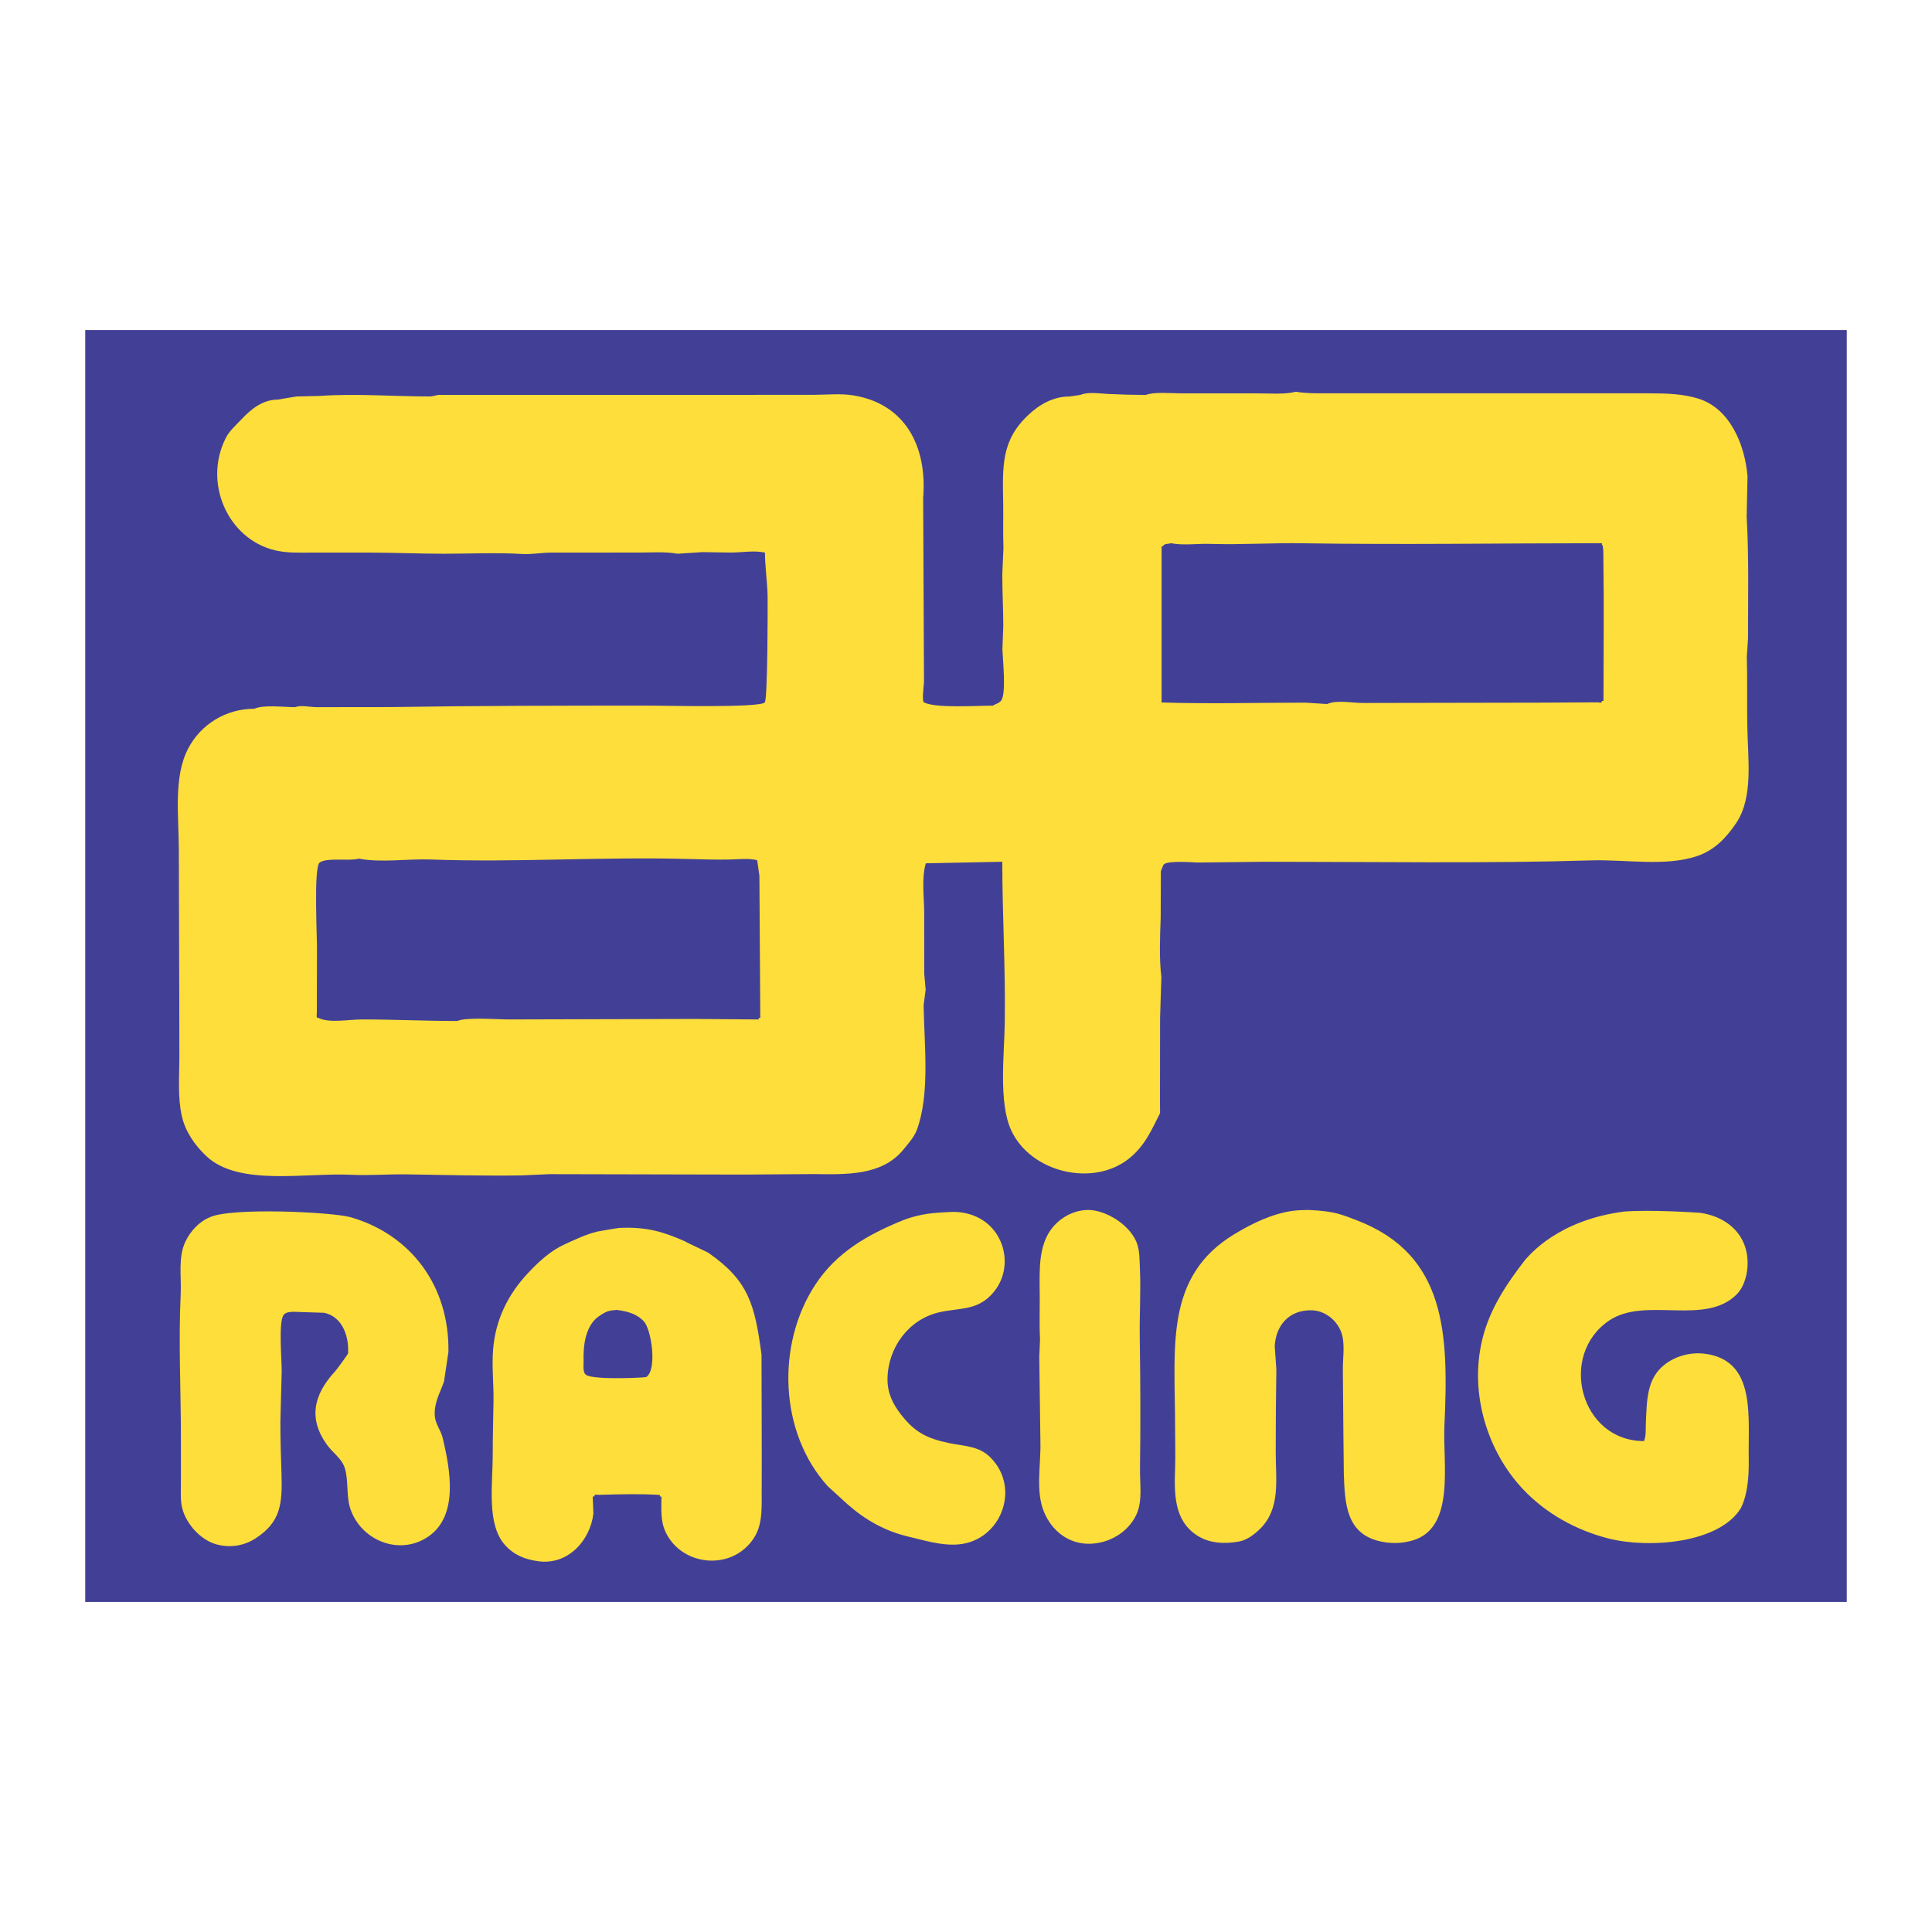
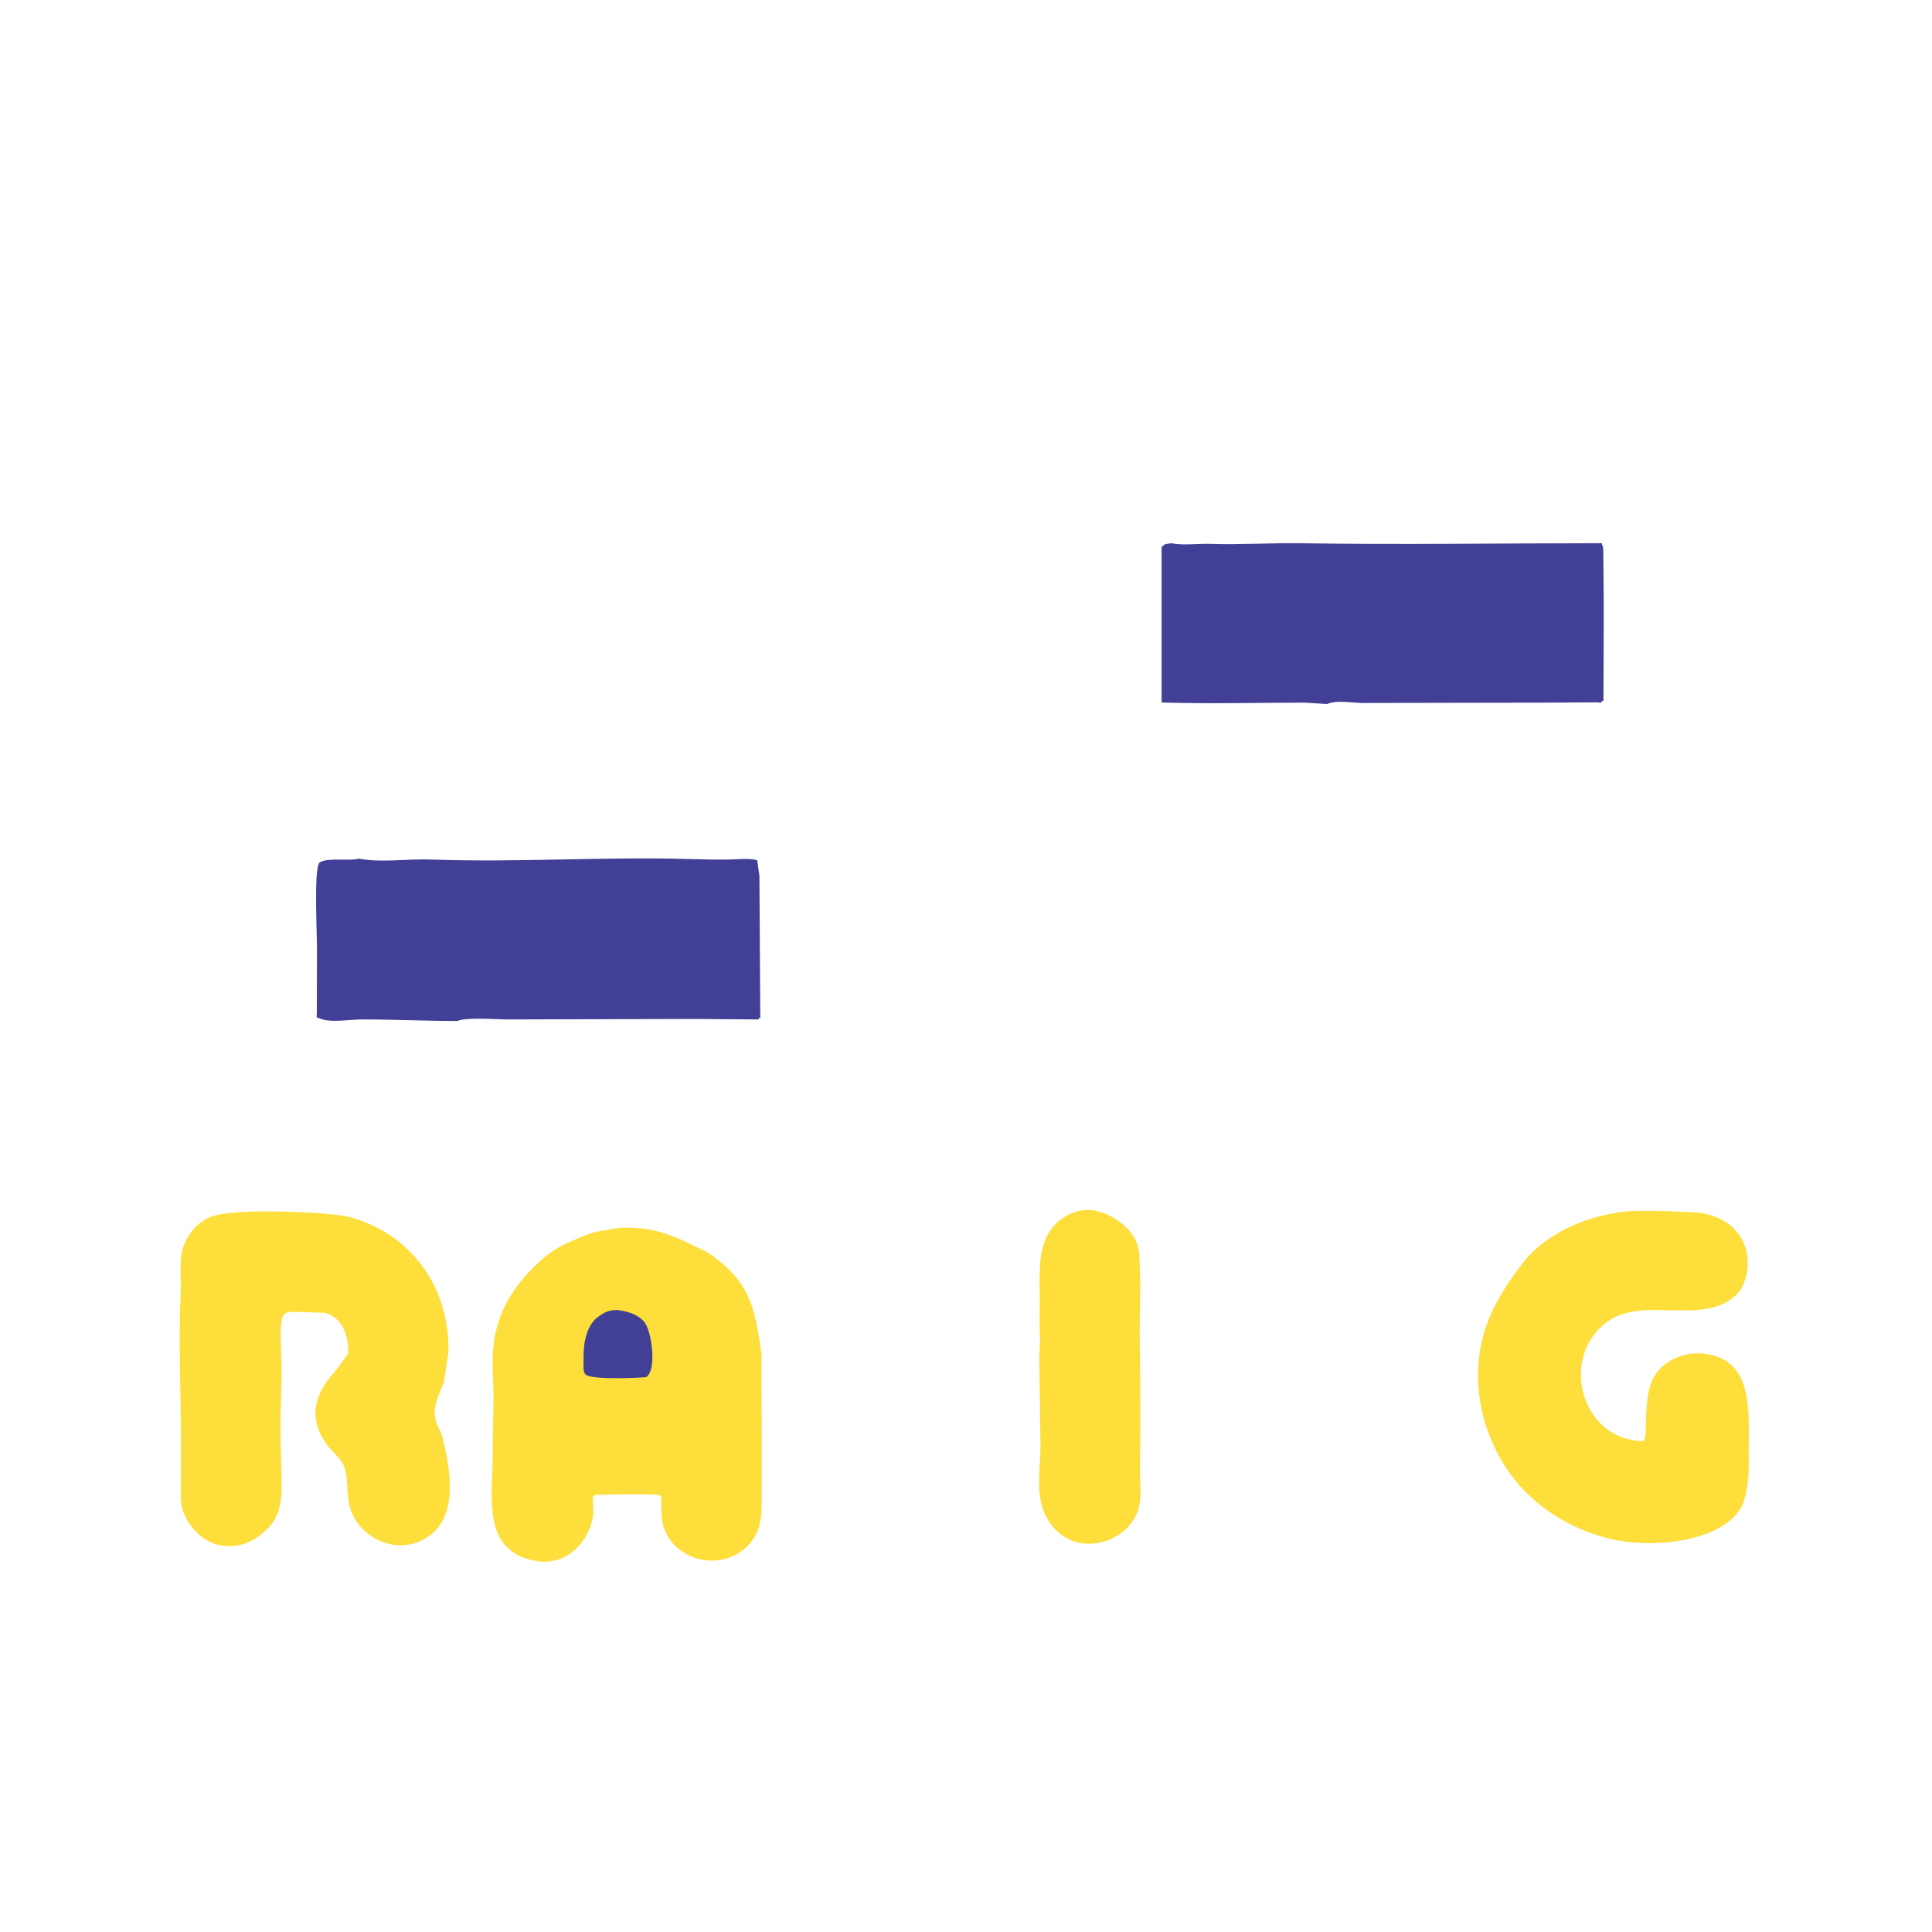
<svg xmlns="http://www.w3.org/2000/svg" version="1.0" id="Layer_1" x="0px" y="0px" width="192.756px" height="192.756px" viewBox="0 0 192.756 192.756" enable-background="new 0 0 192.756 192.756" xml:space="preserve">
  <g>
-     <polygon fill-rule="evenodd" clip-rule="evenodd" fill="#FFFFFF" points="0,0 192.756,0 192.756,192.756 0,192.756 0,0  " />
    <polygon fill-rule="evenodd" clip-rule="evenodd" fill="#FFFFFF" points="8.504,32.93 184.252,32.93 184.252,159.826    8.504,159.826 8.504,32.93  " />
-     <polygon fill-rule="evenodd" clip-rule="evenodd" fill="#424096" points="8.504,32.93 184.252,32.93 184.252,159.826    8.504,159.826 8.504,32.93  " />
-     <path fill-rule="evenodd" clip-rule="evenodd" fill="#FDDE3B" d="M129.289,39.084c0.965,0.163,1.929,0.158,2.959,0.158   c2.234,0,4.472,0,6.697,0c3.328,0,6.652,0,9.975,0c2.7,0,5.402,0,8.1,0c2.492,0,4.984,0,7.476,0c1.766,0,3.445,0.054,4.965,0.534   c3.167,1,4.627,4.621,4.89,7.737c-0.028,1.339-0.058,2.678-0.086,4.011c0.231,4.023,0.134,8.16,0.134,12.177   c-0.039,0.612-0.076,1.23-0.119,1.843c0.068,2.26,0.008,4.586,0.049,6.875c0.048,3.268,0.626,7.084-1.091,9.671   c-1.004,1.491-2.178,2.74-3.939,3.328c-3.188,1.061-7.118,0.312-10.563,0.423c-10.432,0.32-21.741,0.137-32.56,0.137   c-2.231,0.023-4.46,0.055-6.695,0.077c-0.652-0.034-2.781-0.18-3.296,0.135c-0.037,0.038-0.077,0.069-0.117,0.103   c-0.083,0.211-0.163,0.421-0.249,0.629c-0.003,1.554-0.009,3.104-0.017,4.655c-0.069,1.908-0.161,4.025,0.068,5.911   c-0.046,1.356-0.083,2.715-0.129,4.069c-0.003,2.389-0.003,4.78-0.009,7.167c-0.009,0.475,0.006,2.334,0.006,2.334   c-0.853,1.696-1.52,3.268-3.096,4.532c-3.633,2.901-9.879,1.351-11.773-2.861c-1.244-2.772-0.675-7.45-0.624-10.712   C100.326,96.61,100,91.303,100,85.978c-2.543,0.055-5.087,0.106-7.633,0.155c-0.444,1.533-0.16,3.321-0.16,4.983   c0.006,2.029,0.008,4.055,0.008,6.072c0.046,0.522,0.095,1.044,0.137,1.559c-0.068,0.515-0.137,1.039-0.203,1.554   c0.065,4.006,0.646,8.826-0.672,12.42c-0.27,0.725-0.876,1.402-1.374,2.006c-2.128,2.563-5.599,2.458-8.953,2.41   c-2.332,0.02-4.664,0.036-6.995,0.051c-6.446-0.015-12.892-0.028-19.338-0.043c-0.933,0.043-1.869,0.088-2.805,0.126   c-3.771,0.06-7.667-0.044-11.373-0.104c-1.911-0.03-3.768,0.129-5.613,0.041c-4.512-0.224-11.207,1.178-14.424-1.847   c-1.184-1.109-2.122-2.485-2.463-4.014c-0.423-1.877-0.243-3.939-0.243-5.896c0-2.104-0.011-4.081-0.011-6.08   c0-4.847-0.043-9.63-0.043-14.483c0-3.433-0.56-7.382,0.938-10.22c1.259-2.395,3.746-3.957,6.598-3.957   c0.944-0.423,2.921-0.157,4.052-0.157c0.603-0.229,1.499,0,2.18,0c2.492-0.006,4.984-0.006,7.473-0.009   c8.489-0.137,17.043-0.146,25.71-0.146c1.474,0,10.993,0.235,11.508-0.317c0.289-0.312,0.298-9.425,0.283-10.589   c-0.026-1.382-0.264-3.021-0.264-4.36c-1.055-0.24-2.312-0.005-3.428-0.005c-0.938-0.015-1.874-0.028-2.815-0.043   c-0.827,0.052-1.653,0.106-2.481,0.161c-1.227-0.224-2.586-0.117-3.896-0.117c-2.904,0-5.811,0.005-8.724,0.005   c-0.959,0-1.946,0.189-2.812,0.14c-2.586-0.16-5.356-0.028-7.939-0.028c-2.443,0-4.781-0.112-7.318-0.112c-1.946,0-3.826,0-5.763,0   c-1.325,0-2.518,0.055-3.725-0.234c-4.704-1.133-7.176-6.758-4.878-11.227c0.349-0.687,0.998-1.25,1.542-1.826   c0.95-1.013,2.114-1.979,3.633-1.979c0.312-0.054,0.625-0.103,0.934-0.158c0.312-0.052,0.624-0.101,0.935-0.154   c0.775-0.02,1.554-0.034,2.326-0.055c3.657-0.251,7.396,0.055,11.073,0.055c0.257-0.055,0.521-0.104,0.778-0.158   c6.91,0,13.817,0,20.72,0c3.116,0,6.232,0,9.348,0c2.438,0,4.881,0,7.321-0.005c1.382,0,2.708-0.157,4.034,0.063   c5.07,0.844,7.342,5.001,6.919,10.231c0.031,6.124,0.06,12.249,0.083,18.372c-0.015,0.318-0.252,2.032,0.026,2.032   c1.167,0.583,5.233,0.312,6.855,0.312c0.307-0.214,0.606-0.206,0.835-0.532c0.504-0.744,0.139-4.06,0.109-5.081   c0.029-0.779,0.058-1.554,0.086-2.332c0-1.72-0.098-3.342-0.098-5.142c0.041-0.881,0.08-1.762,0.114-2.649   c-0.051-1.459-0.006-2.921-0.024-4.36c-0.064-3.816-0.219-6.349,2.517-8.915c1.099-1.036,2.472-1.834,4.094-1.834   c0.364-0.055,0.73-0.104,1.091-0.158c0.738-0.329,1.972-0.134,2.805-0.092c1.249,0.06,2.506,0.092,3.736,0.092   c0.809-0.326,2.58-0.154,3.584-0.154c2.492,0,4.987,0,7.479,0C126.648,39.242,128.174,39.374,129.289,39.084L129.289,39.084z" />
    <path fill-rule="evenodd" clip-rule="evenodd" fill="#424096" d="M116.826,54.196c-0.234,0.083-0.777,0.035-0.777,0.312   c-0.055,0-0.104,0-0.157,0c0,5.25,0,10.312,0,15.579c4.769,0.151,9.532,0.017,14.328,0.017c0.729,0.046,1.459,0.094,2.186,0.137   c1.007-0.452,2.589-0.077,3.722-0.105c5.875-0.011,11.749-0.02,17.62-0.032c1.871-0.011,3.738-0.022,5.61-0.031   c0.208,0.003,0.467,0.125,0.467-0.14c0.051,0,0.105,0,0.154,0c0-4.669,0.062-9.233-0.01-14.022   c-0.006-0.298,0.035-1.558-0.145-1.558c0-0.057,0-0.103,0-0.157c-10.015,0-19.862,0.161-29.762,0.007   c-3.119-0.055-6.255,0.16-9.345,0.062C119.438,54.223,118.06,54.44,116.826,54.196L116.826,54.196z" />
    <path fill-rule="evenodd" clip-rule="evenodd" fill="#424096" d="M35.817,85.666c-1.027,0.278-3.096-0.137-3.909,0.375   c-0.652,0.397-0.243,7.702-0.284,8.972c-0.005,2.025-0.008,4.051-0.014,6.074c0,0.215-0.108,0.47,0.154,0.47   c1.096,0.543,3.019,0.153,4.363,0.153c3.248,0,6.349,0.155,9.502,0.155c0.901-0.4,3.92-0.155,5.141-0.155   c6.178-0.014,12.357-0.028,18.529-0.049c2.081,0.016,4.163,0.035,6.243,0.049c0.203,0,0.154,0.049,0.154-0.153   c0.055,0,0.109,0,0.158,0c-0.028-4.727-0.06-9.457-0.088-14.183c-0.075-0.515-0.146-1.03-0.223-1.554   c-0.878-0.217-1.874-0.08-2.809-0.063c-1.268,0.02-2.596-0.012-3.866-0.049c-8.769-0.257-17.167,0.361-25.884,0.046   C40.681,85.666,37.974,86.096,35.817,85.666L35.817,85.666z" />
    <path fill-rule="evenodd" clip-rule="evenodd" fill="#FDDE3B" d="M108.569,120.718c1.625,0,3.978,1.311,4.787,3.131   c0.368,0.838,0.325,1.747,0.374,2.783c0.101,2.227-0.054,4.552-0.015,6.855c0.061,4.295,0.086,8.617,0.023,12.936   c-0.029,1.588,0.278,3.29-0.352,4.669c-0.807,1.757-2.687,2.896-4.667,2.93c-2.157,0.034-3.779-1.327-4.543-3.139   c-0.896-2.123-0.301-4.756-0.375-7.106c-0.037-2.805-0.072-5.605-0.111-8.409c0.022-0.57,0.049-1.14,0.074-1.714   c-0.069-1.302-0.028-2.67-0.028-4.054c0-2.249-0.187-4.504,0.746-6.32C105.233,121.808,106.855,120.718,108.569,120.718   L108.569,120.718z" />
-     <path fill-rule="evenodd" clip-rule="evenodd" fill="#FDDE3B" d="M130.534,120.718c2.561,0.108,3.311,0.443,4.85,1.039   c8.904,3.422,9.153,11.284,8.727,20.46c-0.181,3.828,1.118,10.188-3.156,11.47c-1.11,0.326-2.263,0.347-3.413,0.057   c-3.207-0.804-3.373-3.727-3.468-6.697c-0.012-1.299-0.028-2.601-0.042-3.899c-0.021-2.181-0.035-4.363-0.055-6.543   c0-1.228,0.234-2.59-0.155-3.674c-0.429-1.191-1.622-2.184-2.978-2.204c-2.232-0.036-3.537,1.485-3.665,3.56   c0.051,0.775,0.11,1.554,0.163,2.326c-0.044,2.698-0.063,5.551-0.063,8.255c0,2.832,0.498,5.602-1.548,7.653   c-0.563,0.558-1.311,1.124-2.068,1.267c-1.494,0.281-3.033,0.201-4.269-0.62c-2.29-1.524-2.238-4.154-2.152-6.749   c0.043-1.399-0.005-2.812-0.005-4.2c0-7.819-1.073-14.864,5.919-19.09C127.504,120.5,129.621,120.772,130.534,120.718   L130.534,120.718z" />
    <path fill-rule="evenodd" clip-rule="evenodd" fill="#FDDE3B" d="M169.638,121.004c2.843,0.406,4.946,2.406,4.702,5.479   c-0.071,0.904-0.402,1.959-1.012,2.598c-3.179,3.293-9.167,0.209-12.804,2.684c-5.062,3.431-2.876,12.012,3.505,12.012   c0.221-0.602,0.146-1.165,0.181-1.872c0.103-2.234,0.089-4.354,1.854-5.745c1.056-0.835,2.538-1.287,4.037-1.095   c4.844,0.623,4.366,5.655,4.366,9.645c-0.029,0.74,0.223,3.768-0.781,5.753c-2.134,3.506-9.155,4.063-13.216,3.03   c-3.182-0.815-6.211-2.455-8.543-4.938c-3.476-3.696-5.356-9.467-4.045-14.892c0.729-3.042,2.405-5.542,4.302-7.991   c0.418-0.435,3.205-3.931,9.843-4.793C164.633,120.675,169.014,120.961,169.638,121.004L169.638,121.004z" />
    <path fill-rule="evenodd" clip-rule="evenodd" fill="#FDDE3B" d="M35.004,121.448c5.982,1.739,9.842,6.835,9.736,13.44   c-0.146,0.979-0.292,1.96-0.438,2.933c-0.375,1.119-1.013,2.086-0.921,3.451c0.049,0.783,0.609,1.442,0.79,2.2   c0.738,3.118,1.616,7.73-1.436,9.83c-2.922,2-6.796,0.344-7.806-2.85c-0.389-1.232-0.146-2.829-0.543-4.025   c-0.312-0.93-1.185-1.476-1.749-2.26c-1.928-2.667-1.313-5.032,0.764-7.316c0.41-0.458,1.325-1.8,1.325-1.8   c0.105-1.757-0.57-3.676-2.373-4.073c-0.77-0.026-1.533-0.053-2.303-0.075c-0.578,0-1.522-0.165-1.805,0.375   c-0.443,0.821-0.14,4.386-0.14,5.482c-0.046,1.711-0.088,3.428-0.132,5.141c0,1.688,0.055,3.426,0.112,5.142   c0.096,3.062-0.098,4.824-2.61,6.455c-1.07,0.689-2.415,0.958-3.811,0.604c-1.637-0.421-3.107-2.066-3.491-3.662   c-0.208-0.847-0.109-1.837-0.123-2.77c0-1.402,0-2.804,0-4.206c0-4.718-0.249-9.587-0.023-14.337   c0.083-1.856-0.283-3.711,0.492-5.293c0.476-0.984,1.328-1.942,2.389-2.375C22.964,120.44,33.199,120.921,35.004,121.448   L35.004,121.448z" />
    <path fill-rule="evenodd" clip-rule="evenodd" fill="#FDDE3B" d="M61.785,122.51c2.88-0.135,4.511,0.454,6.538,1.33   c0.283,0.188,2.111,0.998,2.392,1.182c3.971,2.771,4.598,5.135,5.261,10.137c-0.006,0.612,0.042,11.304,0.02,13.059   c-0.034,1.899,0.184,3.719-0.764,5.206c-2.163,3.374-7.235,2.859-8.832-0.589c-0.519-1.113-0.409-2.269-0.409-3.527   c-0.055,0-0.104,0-0.155,0c0-0.055,0-0.106,0-0.157c-1.925-0.124-4.126-0.071-6.083-0.009c-0.223,0.003-0.461-0.104-0.461,0.166   c-0.054,0-0.103,0-0.157,0c0.026,0.563,0.049,1.133,0.069,1.699c-0.312,2.661-2.512,5.173-5.511,4.758   c-1.319-0.183-2.407-0.618-3.296-1.604c-1.875-2.077-1.236-6.052-1.236-9.062c0-1.848,0.049-3.56,0.077-5.301   c0.026-1.626-0.174-3.469-0.043-5.137c0.232-3.004,1.508-5.551,3.511-7.671c1.059-1.136,2.264-2.23,3.654-2.855   c1.007-0.457,2.148-1.007,3.253-1.265C60.337,122.749,61.324,122.563,61.785,122.51L61.785,122.51z" />
-     <path fill-rule="evenodd" clip-rule="evenodd" fill="#FDDE3B" d="M94.859,120.918c0.815-0.04,1.607,0.104,2.283,0.363   c3.396,1.306,4.203,5.843,1.399,8.24c-1.444,1.23-3.053,0.981-4.892,1.422c-2.962,0.695-5.056,3.474-5.102,6.601   c-0.026,1.431,0.538,2.541,1.333,3.567c1.374,1.783,2.599,2.41,4.844,2.873c1.571,0.32,2.942,0.277,4.094,1.431   c3.07,3.073,1.036,8.306-3.199,8.673c-1.723,0.143-3.467-0.427-4.976-0.775c-2.345-0.551-4.302-1.66-6.111-3.254   c-0.652-0.593-1.305-1.187-1.954-1.785c-4.827-5.342-5.147-14.097-1.259-20.062c2.129-3.277,5.256-5.024,8.687-6.433   c1.261-0.518,2.618-0.706,3.139-0.749C93.646,120.979,94.198,120.947,94.859,120.918L94.859,120.918z" />
    <path fill-rule="evenodd" clip-rule="evenodd" fill="#424096" d="M61.521,130.689c-0.59,0.071-0.873,0.025-1.665,0.563   c-1.445,0.918-1.682,2.936-1.631,4.577c0.012,0.446-0.117,1.139,0.289,1.368c0.91,0.507,5.968,0.243,5.968,0.188   c1.104-0.758,0.507-4.724-0.234-5.536C63.541,131.072,62.562,130.821,61.521,130.689L61.521,130.689z" />
  </g>
</svg>